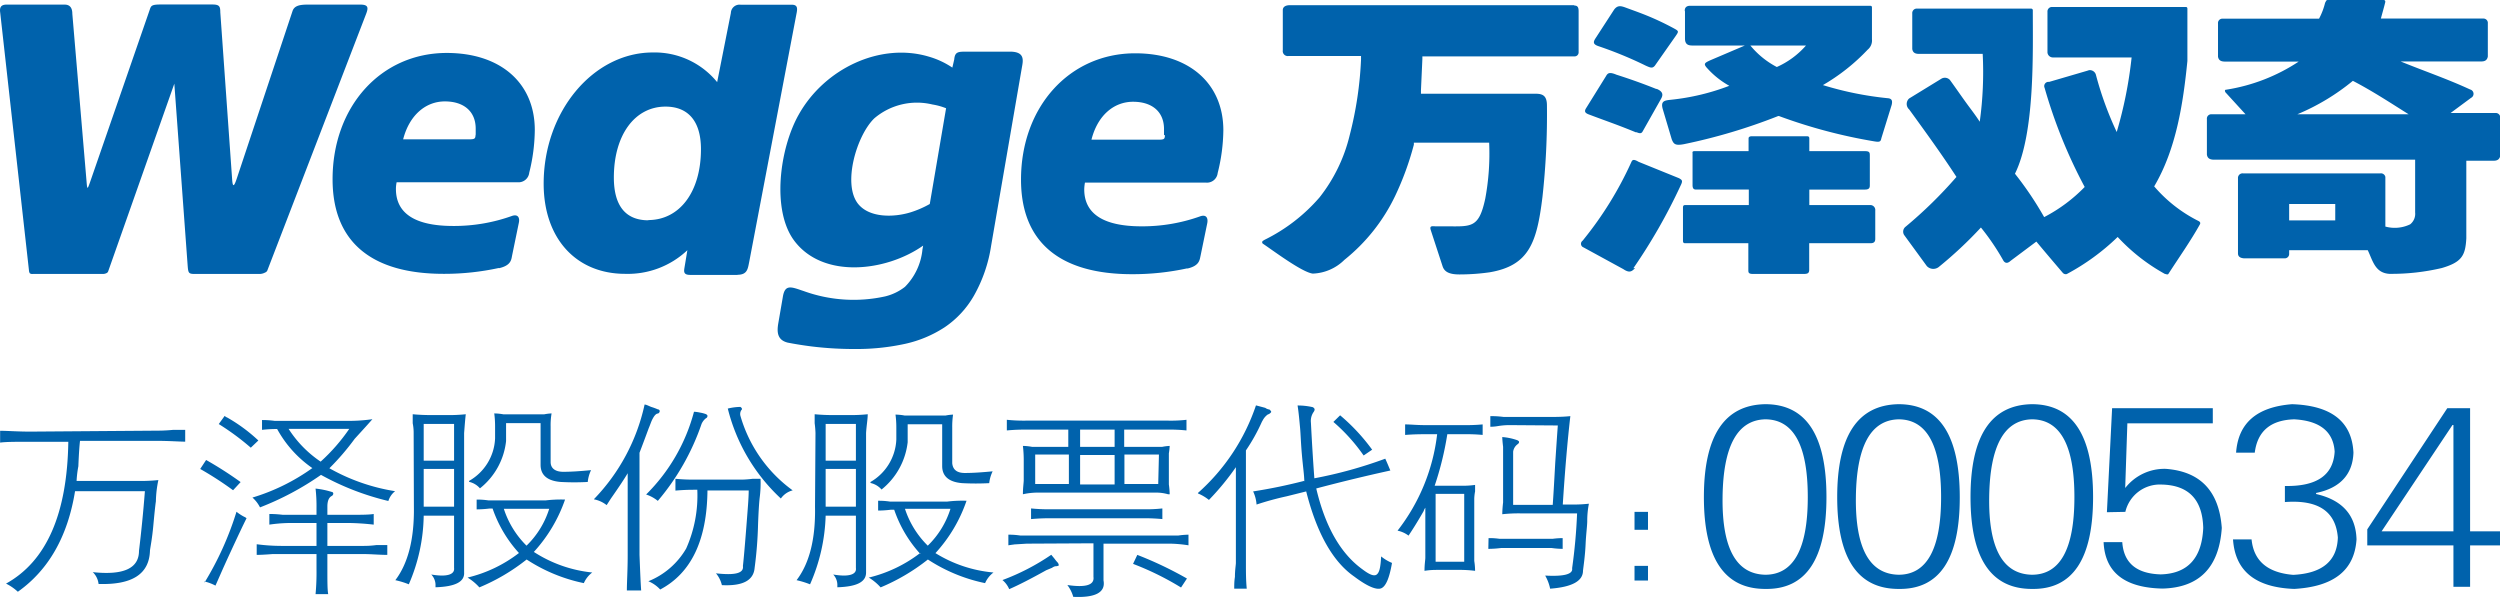
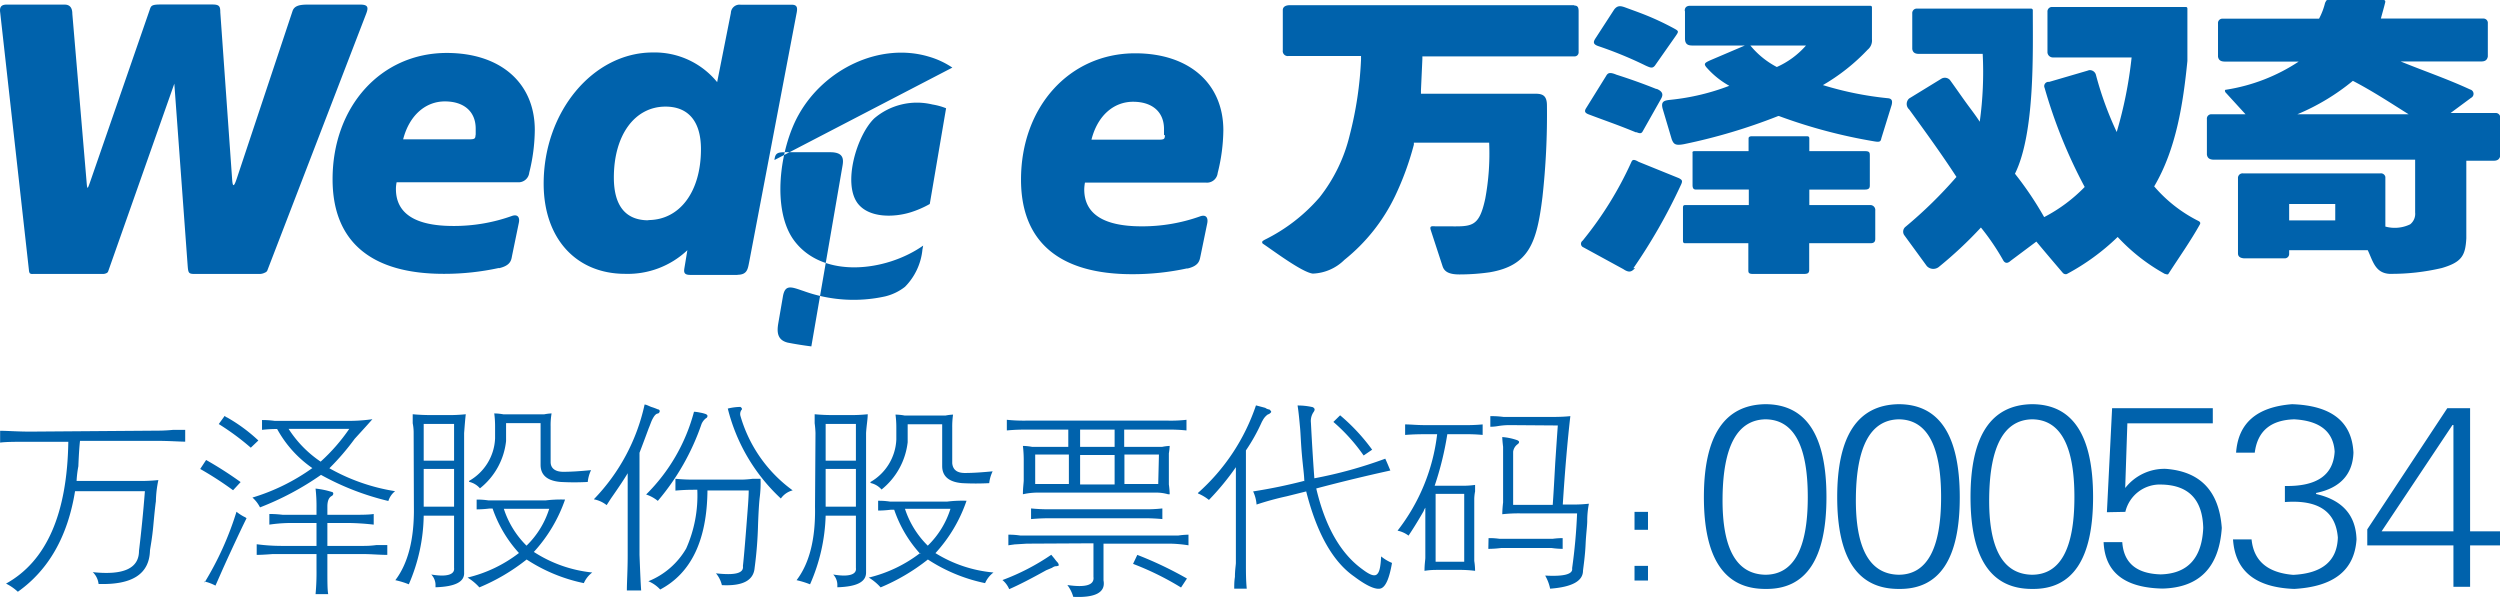
<svg xmlns="http://www.w3.org/2000/svg" id="图层_1" data-name="图层 1" viewBox="0 0 211.53 50.56">
  <defs>
    <style>.cls-1{fill:#0062ac;fill-rule:evenodd;}</style>
  </defs>
-   <path class="cls-1" d="M-184.77-80.77a21.73,21.73,0,0,1-4.69.5c-6.18,0-9.4-2.76-9.4-8,0-6.16,4.09-10.69,9.66-10.69,4.55,0,7.45,2.54,7.45,6.52a15.29,15.29,0,0,1-.47,3.61.91.91,0,0,1-1,.81h-10.22a2.81,2.81,0,0,0-.06.57c0,2.08,1.64,3.13,4.85,3.13a14.55,14.55,0,0,0,5-.86c.53-.16.63.23.55.59l-.57,2.77c-.07.36-.09.85-1.14,1.08m-1.94-11.29c0-.2,0-.37,0-.52,0-1.46-1-2.31-2.61-2.31s-3,1.15-3.53,3.21h5.55c.53,0,.56-.06.58-.39m14.6,7.22c2.66,0,4.47-2.38,4.47-6,0-2.34-1.06-3.6-3-3.6-2.59,0-4.37,2.39-4.37,6,0,2.4,1,3.62,2.93,3.62m7.53,4.62h-4c-.65,0-.52-.36-.46-.76l.22-1.33a7.34,7.34,0,0,1-5.26,2c-4.16,0-6.9-3-6.9-7.63,0-6.11,4.2-11.1,9.23-11.1a6.82,6.82,0,0,1,5.45,2.51l1.16-5.85a.73.73,0,0,1,.83-.7H-160c.51,0,.48.34.39.77l-4,21c-.12.59-.16,1.08-1,1.08m38.09-.55a21.66,21.66,0,0,1-4.69.5c-6.18,0-9.4-2.76-9.4-8,0-6.16,4.1-10.69,9.66-10.69,4.55,0,7.46,2.54,7.46,6.52a15.35,15.35,0,0,1-.48,3.61.91.91,0,0,1-1,.81h-10.23a3.79,3.79,0,0,0-.06.57c0,2.08,1.64,3.13,4.85,3.13a14.55,14.55,0,0,0,5-.86c.53-.16.63.23.56.59l-.57,2.77c-.08.36-.1.85-1.15,1.08m-1.94-11.29c0-.2,0-.37,0-.52,0-1.46-1-2.31-2.62-2.31s-3,1.15-3.52,3.21H-129c.53,0,.55-.06.57-.39m-91.24,4-1.21-14.26c0-.51-.21-.78-.65-.78h-4.92c-.6,0-.57.41-.53.7l2.43,21.78a.53.53,0,0,0,.07.25.34.34,0,0,0,.24.06h5.91a.69.69,0,0,0,.36-.08.26.26,0,0,0,.13-.16l5.59-15.86,1.13,15.42c.05.6.08.68.6.68H-205a1,1,0,0,0,.43-.12.35.35,0,0,0,.18-.15l8.37-21.74c.18-.48.22-.78-.48-.78H-201c-.72,0-1.11.13-1.25.55l-4.73,14.21c-.27.81-.34.55-.38,0l-1-14.11c0-.49-.07-.66-.67-.66h-4.37c-.83,0-.82.13-.95.5L-219.39-88c-.22.63-.23.56-.28,0m125.85-15h-24.05c-.38,0-.59.16-.59.41l0,3.41a.42.42,0,0,0,.47.48h6.15v.29A30.78,30.78,0,0,1-112.8-92a13.6,13.6,0,0,1-2.55,5.26A14.72,14.72,0,0,1-120-83.15l-.13.08a.15.15,0,0,0,0,.26c.84.56,3.31,2.42,4.21,2.52a4,4,0,0,0,2.67-1.16,15.47,15.47,0,0,0,4.3-5.42,24.65,24.65,0,0,0,1.58-4.33l0-.17H-101a20.78,20.78,0,0,1-.33,4.74c-.55,2.55-1.19,2.34-3.4,2.34h0l-.77,0c-.29,0-.57-.09-.44.32l1,3.06c.15.45.53.71,1.53.69a18,18,0,0,0,2.45-.18c3.36-.57,4-2.54,4.47-6.37a63.39,63.39,0,0,0,.38-7.74c0-.88-.4-1-1-1h-9.66v-.29l.12-2.65v-.22h12.84a.34.34,0,0,0,.38-.36l0-3.46c0-.33-.09-.48-.35-.48m19.59,3.38a7.13,7.13,0,0,1-2.47,1.82,7.23,7.23,0,0,1-2.24-1.82Zm-10.24-2.88,0,2.29c0,.65.47.59.83.59h4.24l-2.93,1.25c-.47.22-.61.29-.26.67a7.23,7.23,0,0,0,1.87,1.49A19.3,19.3,0,0,1-85.61-95c-.56.06-.92.1-.68.86l.74,2.49c.16.39.28.56,1.07.4A48,48,0,0,0-76.6-93.6a.19.19,0,0,1,.18,0,44.43,44.43,0,0,0,8,2.12c.51.09.55,0,.61-.28l.87-2.81c.06-.27.07-.53-.33-.56a28,28,0,0,1-5.49-1.11,16.79,16.79,0,0,0,3.79-3,1,1,0,0,0,.36-.87l0-2.65c0-.1,0-.19-.15-.19H-84c-.32,0-.45.17-.45.41m-2.38,6.64c-1.14-.46-2.27-.86-3.4-1.22-.66-.28-.76-.09-.9.15l-1.69,2.72c-.11.2-.11.35.22.48,1.53.58,2.45.88,4,1.52l.08,0h0c.34.15.44.07.53-.11L-86.5-95c.17-.29.35-.65-.35-.93M-88-102.26c-.49-.19-1-.37-1.43-.53s-.71-.22-1,.17L-92-100.2c-.21.32-.22.51.26.67a33,33,0,0,1,4,1.65c.42.19.56.23.76,0l1.69-2.41c.34-.49.38-.5-.08-.75A23,23,0,0,0-88-102.26m4.21,11.74v2.75c0,.34.16.37.31.37h4.45c0,.4,0,.92,0,1.31H-84.4c-.17,0-.2.08-.2.23l0,2.72c0,.17,0,.28.19.28h5.34l0,2.25c0,.22,0,.35.41.35h4.14c.39,0,.6,0,.6-.35l0-2.25h5.18c.31,0,.41-.13.41-.37l0-2.39a.42.42,0,0,0-.44-.47h-5.14c0-.39,0-.91,0-1.31h4.71c.44,0,.41-.24.41-.46v-2.38c0-.26,0-.41-.39-.41h-4.73l0-1.07c0-.13-.05-.19-.19-.19h-4.7c-.15,0-.25.07-.25.17l0,1.09h-4.59c-.13,0-.16.06-.16.13m-5,9.78a47.34,47.34,0,0,0,4-7c.21-.42.12-.47-.13-.62l-3.43-1.39c-.47-.28-.54-.14-.63.07a30.13,30.13,0,0,1-4,6.48.81.81,0,0,1-.12.14.32.32,0,0,0,.09.55l3.37,1.84c.49.33.71.24,1-.1m38.45-16.74-3.42,1A.36.36,0,0,0-54-96a42.39,42.39,0,0,0,3.39,8.38,13.32,13.32,0,0,1-3.43,2.55,28.38,28.38,0,0,0-2.47-3.67C-54.81-92.18-55-99-55-102.59a.14.14,0,0,0-.12-.12h-9.65a.38.38,0,0,0-.43.41v3c.05.35.29.41.54.42h5.42a30.62,30.62,0,0,1-.25,5.74c-.24-.37-.5-.73-.77-1.09h0c-.61-.81-1.16-1.63-1.75-2.44a.58.58,0,0,0-.71-.12l-2.74,1.68a.62.62,0,0,0,0,.93l0,0c1.37,1.89,2.74,3.77,4,5.71a37.14,37.14,0,0,1-4.3,4.21.53.53,0,0,0-.13.7l1.92,2.63a.75.75,0,0,0,1,.09,34.37,34.37,0,0,0,3.58-3.35,20,20,0,0,1,1.91,2.82c.09.13.28.3.6,0L-54.7-83c.74.89,1.49,1.77,2.24,2.65a.34.34,0,0,0,.33.1,19.11,19.11,0,0,0,4.31-3.14,15.94,15.94,0,0,0,4,3.13c.09,0,.22.09.29,0,.88-1.37,1.88-2.78,2.67-4.2.07-.13,0-.22-.12-.28a12,12,0,0,1-3.75-2.93c1.86-3.15,2.45-7,2.81-10.61v-4.44a.13.13,0,0,0-.11-.13H-53.37a.38.38,0,0,0-.39.41V-99a.46.46,0,0,0,.43.42h6.69a35.61,35.61,0,0,1-1.26,6.31,28.43,28.43,0,0,1-1.75-4.8.54.54,0,0,0-.7-.41m20.94,12.69h-3.9v-1.39h3.9Zm1.49-11.81c1.64.85,3.16,1.85,4.72,2.83h-9.42a18.73,18.73,0,0,0,4.7-2.83m-2.34-6.64a5.76,5.76,0,0,1-.52,1.38h-8.16a.37.37,0,0,0-.39.41h0v2.81c.06.34.3.4.54.41h6.29a15.44,15.44,0,0,1-6.14,2.38c-.19,0-.06.22-.06.22L-37-93.77h-2.86a.37.37,0,0,0-.41.41v3h0c.05.34.28.41.52.43h17.1v4.47a1.13,1.13,0,0,1-.42,1,3,3,0,0,1-2.1.19v-4.2a.38.38,0,0,0-.43-.3H-37.2a.39.39,0,0,0-.44.42V-82c0,.33.28.4.52.42h3.43a.37.37,0,0,0,.38-.35v-.34h6.65c.43.89.61,1.91,1.81,2a18.59,18.59,0,0,0,4.45-.49c1.72-.5,2-1.08,2.08-2.51v-6.57H-16c.25,0,.49-.08.55-.42v-3.2a.38.38,0,0,0-.4-.42h-3.8l1.73-1.28a.38.38,0,0,0-.08-.71c-1.92-.89-3.92-1.57-5.88-2.37h6.83c.25,0,.49-.07.55-.42v-2.8h0a.37.37,0,0,0-.39-.41h-8.66c.12-.45.25-.89.36-1.34.08-.27-.19-.24-.24-.24h-4.49c-.16,0-.26,0-.31.2M-148.33-86.18a8.29,8.29,0,0,1-1.64.71c-1.4.43-3.48.48-4.44-.74-1.32-1.7-.09-5.8,1.39-7.22a5.57,5.57,0,0,1,4.91-1.17,5.46,5.46,0,0,1,1.16.32Zm1.91-11.54a7.07,7.07,0,0,0-2-.93c-4.09-1.22-8.81,1-11,4.91-1.61,2.85-2.31,8.06-.39,10.65,2.44,3.28,7.8,2.63,10.92.43l-.06.33a5.19,5.19,0,0,1-1.48,3.16,4.39,4.39,0,0,1-1.68.81,12.4,12.4,0,0,1-6.88-.45h0l-.18-.06c-.93-.32-1.42-.49-1.59.54l-.39,2.26c-.12.72-.09,1.4.8,1.62.61.12,1.29.23,2,.32a29.41,29.41,0,0,0,3.67.22,19.17,19.17,0,0,0,4.23-.43,10.06,10.06,0,0,0,3.38-1.41,8,8,0,0,0,2.48-2.68,12.26,12.26,0,0,0,1.45-4.21l2.6-15.07c.1-.57.31-1.36-1-1.36h-3.66c-.72,0-1,0-1.06.66ZM-213.89-67c.33,0,.85,0,1.56-.07h1v1c-.48,0-1.33-.07-2.56-.07h-6.34c-.05.42-.1,1.13-.14,2.15a9,9,0,0,0-.15,1.24h5a14.9,14.9,0,0,0,1.92-.07,9.31,9.31,0,0,0-.21,1.8c-.05.32-.12,1-.22,2.08s-.23,1.7-.28,2.07c-.05,2-1.5,2.93-4.35,2.84a1.64,1.64,0,0,0-.49-1q3.91.42,3.91-1.8c.19-1.56.36-3.25.5-5.05h-5.91q-.93,5.74-4.84,8.51a4.23,4.23,0,0,0-1-.69q5.13-2.84,5.27-12h-3.2c-1.24,0-2.09,0-2.57.07v-1c.62,0,1.47.07,2.57.07Zm13.34,3.18a9.64,9.64,0,0,1-3-3.32,10.9,10.9,0,0,0-1.28.07v-.83a8.11,8.11,0,0,1,1.07.07h6.27c.28,0,1,0,2-.14-.48.55-1,1.11-1.5,1.66a20.81,20.81,0,0,1-2.14,2.49,16.51,16.51,0,0,0,5.56,1.94,1.7,1.7,0,0,0-.57.83,22.51,22.51,0,0,1-5.7-2.21A24.29,24.29,0,0,1-205-60.51a2.79,2.79,0,0,0-.64-.83,17.19,17.19,0,0,0,5.06-2.49m-2-3.32a9.56,9.56,0,0,0,2.71,2.77,15.65,15.65,0,0,0,2.42-2.77Zm2.36,7.27v-.56a13.23,13.23,0,0,0-.08-1.66,7,7,0,0,1,1.36.28c.09,0,.14.09.14.14a.24.24,0,0,1-.14.21c-.24.13-.36.43-.36.89v.7h1.78c1,0,1.71,0,2.14-.07v.9a21.23,21.23,0,0,0-2.14-.14h-1.78v1.94h3c.24,0,.62,0,1.14-.07h.93v.83c-.67,0-1.35-.07-2.07-.07h-3v1.31c0,1,0,1.71.07,2.08h-1.07a19.4,19.4,0,0,0,.08-2.08v-1.31h-3.71c-.62.05-1.07.07-1.35.07v-.9a16.46,16.46,0,0,0,2.06.14h3v-1.94h-1.93c-.42,0-1.11,0-2.06.14v-.9c.18,0,.57,0,1.14.07h2.85Zm-5.56-5.68a21.21,21.21,0,0,0-2.71-2l.5-.69a.64.64,0,0,0,.22.14,13.82,13.82,0,0,1,2.63,1.94Zm-.86,2.91-.64.69a28.26,28.26,0,0,0-2.78-1.8l.5-.76a31.48,31.48,0,0,1,2.92,1.87m-3.06,8.51a26.43,26.43,0,0,0,2.71-6,3.82,3.82,0,0,0,.64.42.76.76,0,0,1,.21.13c-.28.56-.76,1.57-1.42,3s-1,2.24-1.21,2.7a3.78,3.78,0,0,0-.93-.35m22.39-8.51a4.34,4.34,0,0,0,2.2-3.6v-1a8.27,8.27,0,0,0-.07-1.11,4.7,4.7,0,0,1,.79.08h3.42a4,4,0,0,1,.64-.08,5.86,5.86,0,0,0-.08,1.11v3c0,.55.41.83,1.07.83s1.4-.05,2.35-.14a3.06,3.06,0,0,0-.28,1,21.34,21.34,0,0,1-2.28,0c-1.14-.09-1.71-.58-1.71-1.45v-3.53h-2.92v1.52a5.92,5.92,0,0,1-2.21,4,1.7,1.7,0,0,0-.92-.55m4.2,6a10.77,10.77,0,0,1-2.21-3.74h-.28a9.46,9.46,0,0,1-1.07.07v-.83c.19,0,.52,0,1,.07h4.84a10.84,10.84,0,0,1,1.64-.07,12.72,12.72,0,0,1-2.64,4.43A11.15,11.15,0,0,0-176.89-55a2.27,2.27,0,0,0-.71.9,14,14,0,0,1-4.84-2,16.73,16.73,0,0,1-4,2.36,4.36,4.36,0,0,0-1-.83,11.49,11.49,0,0,0,4.35-2.08m.64-.62a7.44,7.44,0,0,0,1.92-3.12h-3.84a7.73,7.73,0,0,0,1.92,3.12M-192-66.8c0-.14,0-.42-.08-.83v-.76a16.49,16.49,0,0,0,1.65.07h1.2a13.53,13.53,0,0,0,1.64-.07c-.05.41-.09.94-.14,1.59V-55c.05.79-.76,1.2-2.42,1.25V-54a1.31,1.31,0,0,0-.36-.83c1.33.23,2,0,1.93-.55v-4.43h-2.57A15,15,0,0,1-192.41-54a7,7,0,0,0-1.14-.35q1.63-2.15,1.57-6.22Zm.85,6.23h2.57v-3.19h-2.57Zm2.57-7h-2.57v3.11h2.57Zm11.84,6.36a16.56,16.56,0,0,0,4.28-8c.14,0,.33.11.56.2a5.18,5.18,0,0,1,.57.21c.1,0,.15.09.15.14a.23.23,0,0,1-.15.21c-.14,0-.28.14-.43.41s-.21.51-.35.83c-.29.79-.55,1.48-.78,2.08v8.65c.05,1.29.09,2.31.14,3h-1.21c0-.69.07-1.7.07-3v-6.92c-.24.41-.71,1.13-1.42,2.14l-.36.56a2.48,2.48,0,0,0-1.07-.49m11.32-7.68a4.7,4.7,0,0,1,1.07-.14c.14.1.17.19.07.28a.61.61,0,0,0-.07.48,11.81,11.81,0,0,0,4.42,6.3,1.76,1.76,0,0,0-1,.69,15.46,15.46,0,0,1-4.49-7.61m-5.91,7.82a3.09,3.09,0,0,0-1-.55,15.38,15.38,0,0,0,4.05-7,2.77,2.77,0,0,1,.51.07,2.64,2.64,0,0,1,.5.13c.09.05.13.1.13.14a.21.21,0,0,1-.13.21,1.23,1.23,0,0,0-.37.48,20.09,20.09,0,0,1-3.7,6.51m8.69-1.87a9.35,9.35,0,0,1-.07,1.59c-.05.42-.1,1.18-.14,2.29a33.87,33.87,0,0,1-.29,3.66c-.09,1.06-1,1.55-2.77,1.46a2.41,2.41,0,0,0-.5-1c1.61.18,2.37,0,2.28-.62.09-.79.23-2.47.42-5,.05-.65.07-1.11.07-1.39h-3.49q-.06,6.3-4,8.38a2.83,2.83,0,0,0-1-.7,6.5,6.5,0,0,0,3.2-2.77A11,11,0,0,0-168-62h-.22c-.28,0-.83,0-1.63.07v-1a14.56,14.56,0,0,0,1.63.07h4.06a8.6,8.6,0,0,0,.86-.07Zm9.29.28a4.36,4.36,0,0,0,2.2-3.6v-1a8.27,8.27,0,0,0-.07-1.11,4.49,4.49,0,0,1,.78.08H-147a4.33,4.33,0,0,1,.64-.08,7.12,7.12,0,0,0-.07,1.11v3c.05.55.4.83,1.07.83s1.4-.05,2.35-.14a3.07,3.07,0,0,0-.29,1,21.35,21.35,0,0,1-2.28,0c-1.13-.09-1.7-.58-1.7-1.45v-3.53h-2.92v1.52a6,6,0,0,1-2.21,4,1.73,1.73,0,0,0-.92-.55m4.2,6a10.62,10.62,0,0,1-2.21-3.74h-.29a9.18,9.18,0,0,1-1.07.07v-.83c.2,0,.53,0,1,.07h4.85a10.58,10.58,0,0,1,1.63-.07,12.56,12.56,0,0,1-2.63,4.43A11.15,11.15,0,0,0-142.94-55a2.27,2.27,0,0,0-.71.9,14,14,0,0,1-4.84-2,16.93,16.93,0,0,1-4,2.36,4.36,4.36,0,0,0-1-.83,11.56,11.56,0,0,0,4.35-2.08m.64-.62a7.44,7.44,0,0,0,1.92-3.12h-3.85a7.75,7.75,0,0,0,1.93,3.12M-158-66.8a8,8,0,0,0-.07-.83v-.76a16.26,16.26,0,0,0,1.64.07h1.21a13.66,13.66,0,0,0,1.64-.07c0,.41-.1.94-.14,1.59V-55c0,.79-.76,1.2-2.43,1.25V-54a1.3,1.3,0,0,0-.35-.83c1.33.23,2,0,1.92-.55v-4.43h-2.56A15.4,15.4,0,0,1-158.46-54a7.68,7.68,0,0,0-1.14-.35q1.64-2.15,1.56-6.22Zm.86,6.23h2.56v-3.19h-2.56Zm2.56-7h-2.56v3.11h2.56Zm27.51,13.84a24.38,24.38,0,0,0-4.06-2l.36-.76a31.46,31.46,0,0,1,4.2,2Zm-13.17-13.36c-.28,0-.81,0-1.57.07v-.9a13.73,13.73,0,0,0,1.64.07h12a11.75,11.75,0,0,0,1.56-.07v.9a13.8,13.8,0,0,0-1.56-.07h-3.71v1.46h3.21a4.18,4.18,0,0,1,.64-.08,5.36,5.36,0,0,1-.07.63v2.63a7.12,7.12,0,0,1,.07.83h-.14a3.65,3.65,0,0,0-1.07-.14h-10a5.84,5.84,0,0,0-1.21.14c0-.55.07-1,.07-1.18v-1.8a10.34,10.34,0,0,0-.07-1.11,4.59,4.59,0,0,1,.78.08h3.06v-1.46Zm7.55,0h-2.92v1.46h2.92Zm-2.92,4.64h2.92v-2.49h-2.92Zm-6,8.86a2,2,0,0,0-.57-.77,19.07,19.07,0,0,0,4.13-2.14l.28.34a3.19,3.19,0,0,0,.29.35.63.63,0,0,1,.07.21.49.49,0,0,1-.29.07.73.73,0,0,0-.28.13l-.5.21c-1.24.69-2.28,1.23-3.13,1.6m3.49-6c-.29,0-.84,0-1.64.07v-.9a14.64,14.64,0,0,0,1.64.07h7.83a12.66,12.66,0,0,0,1.64-.07v.9a16.26,16.26,0,0,0-1.64-.07Zm-2,2.15-1.14.07c.14,0,0,0-.42.07v-.9c.18,0,.52,0,1,.07h13.39a7,7,0,0,1,.85-.07v.9a11.17,11.17,0,0,0-1.56-.14h-5.63v3.11c.19,1-.66,1.48-2.56,1.39a3,3,0,0,0-.5-1c1.57.23,2.3,0,2.21-.69v-2.84Zm3.56-7.54h-2.85v2.49h2.85Zm7.62,0h-2.92v2.49H-129Zm3.3,3.25a17.27,17.27,0,0,0,4.91-7.41l.79.21a.72.72,0,0,0,.35.14q.15.13.15.21a.51.51,0,0,1-.29.21,1.4,1.4,0,0,0-.42.48l-.08.14a15.56,15.56,0,0,1-1.35,2.42v9.55c0,.74,0,1.45.07,2.15h-1.06c0-.28,0-.63.06-1,0-.6.08-1,.08-1.18v-8.1a21.91,21.91,0,0,1-2.28,2.77,3.8,3.8,0,0,0-.93-.55m9-1c0-.51-.12-1.29-.21-2.35s-.1-1.71-.15-2.22-.11-1.26-.21-1.87a5.58,5.58,0,0,1,1.28.14c.19.1.21.23.07.42a1.33,1.33,0,0,0-.22.9c.1,1.94.2,3.5.29,4.7a37,37,0,0,0,6-1.66c.15.32.29.67.43,1q-3.14.69-6.27,1.52,1.14,4.85,3.92,6.85c.62.47,1,.6,1.21.42s.31-.56.36-1.52a3.74,3.74,0,0,0,.92.55c-.23,1.34-.54,2-.92,2.15s-1.14-.14-2.28-1c-1.8-1.25-3.16-3.65-4.06-7.2l-1.64.41a25.2,25.2,0,0,0-2.56.7,3.13,3.13,0,0,0-.29-1.11c1.48-.23,2.92-.53,4.35-.9m5-2.14a15.11,15.11,0,0,0-2.56-2.84l.57-.56a16.4,16.4,0,0,1,2.71,2.91Zm3.51-2.63c.43,0,1,.06,1.64.06h3.35a14.62,14.62,0,0,0,1.57-.06v.89a14.62,14.62,0,0,0-1.57-.06h-1.42a26.46,26.46,0,0,1-1.07,4.36h2.28a7.38,7.38,0,0,0,1.14-.07v.55a3.71,3.71,0,0,0-.07.62v5.26a5.56,5.56,0,0,1,.07.84,10.11,10.11,0,0,0-1.14-.08h-2c-.28,0-.66,0-1.14.08,0-.56.07-.93.07-1.11v-4.23a1,1,0,0,0-.14.28c-.57,1-1,1.66-1.28,2.08a2.36,2.36,0,0,0-.93-.42,16.38,16.38,0,0,0,3.35-8.16h-1.07c-.28,0-.83,0-1.64.06Zm5,5.88h-2.42v5.74h2.42Zm3.85-5.82c-.14,0-.45,0-.93.07a4.11,4.11,0,0,1-.71.07v-.9c.24,0,.62,0,1.14.07h3.63c.66,0,1.33,0,2-.07-.23,2-.45,4.48-.64,7.48h.86a11.44,11.44,0,0,0,1.35-.07,7.51,7.51,0,0,0-.14,1.45c0,.42-.1,1.09-.14,2s-.17,1.8-.22,2.22c0,.87-.92,1.38-2.78,1.52a3.74,3.74,0,0,0-.42-1.11c1.61.09,2.37-.12,2.28-.62a46.56,46.56,0,0,0,.42-4.64h-4.69a12.66,12.66,0,0,0-1.64.07,10.23,10.23,0,0,1,.07-1v-4.7c-.05-.42-.07-.7-.07-.83a4.91,4.91,0,0,1,1.28.27c.09.05.14.09.14.14s0,.11-.14.21a.93.93,0,0,0-.36.62v4.5h3.35c.05-.69.12-1.87.21-3.53.1-1.48.17-2.54.22-3.19Zm-1.79,9.56c.2,0,.5,0,.93.06h4.49a7.17,7.17,0,0,1,.85-.06V-57a7.14,7.14,0,0,1-.92-.07H-100a9.18,9.18,0,0,1-1.07.07Zm13.49-.7h-1.14v-1.52h1.14Zm0,4.29h-1.14v-1.24h1.14Zm9.92-13.64q-3.53.09-3.61,6.58t3.61,6.57q3.6,0,3.6-6.57t-3.6-6.58m0-1.28q5.18,0,5.18,7.86t-5.18,7.77q-5.19,0-5.19-7.77t5.19-7.86m11.28,1.28q-3.53.09-3.61,6.58t3.61,6.57q3.6,0,3.6-6.57t-3.6-6.58m0-1.28q5.17,0,5.18,7.86t-5.18,7.77q-5.19,0-5.19-7.77t5.19-7.86m11.28,1.28q-3.52.09-3.61,6.58t3.61,6.57q3.6,0,3.6-6.57t-3.6-6.58m0-1.28q5.18,0,5.18,7.86t-5.18,7.77q-5.19,0-5.19-7.77t5.19-7.86m6.35,9.14.44-8.8h8.52v1.28H-47l-.18,5.38v.09a4.21,4.21,0,0,1,3.43-1.62q4.4.33,4.74,5-.34,5-5,5.13-4.83-.09-5-3.93h1.58c.12,1.76,1.2,2.67,3.25,2.73,2.28-.06,3.49-1.37,3.6-3.93q-.09-3.59-3.51-3.67a3,3,0,0,0-3.08,2.31Zm15.06-.86v-1.36c2.69.05,4.1-.91,4.21-2.91-.11-1.7-1.26-2.61-3.42-2.73-2,.06-3.11,1-3.34,2.82h-1.58c.18-2.51,1.76-3.87,4.74-4.1q5,.17,5.19,4.1c-.06,1.82-1.12,3-3.16,3.41v.09q3.33.76,3.42,3.84c-.17,2.62-1.93,4-5.27,4.19-3.28-.12-5-1.51-5.18-4.19h1.57q.27,2.73,3.52,3,3.69-.18,3.78-3.16c-.18-2.22-1.67-3.21-4.48-3m14.26,7.17v-3.5h-7.29v-1.36l6.77-10.25H-18v10.42h2.55v1.19H-18v3.5Zm0-4.69v-9h-.08l-6,9Z" transform="translate(227 103.44)" />
+   <path class="cls-1" d="M-184.77-80.77a21.73,21.73,0,0,1-4.69.5c-6.18,0-9.4-2.76-9.4-8,0-6.16,4.09-10.69,9.66-10.69,4.55,0,7.45,2.54,7.45,6.52a15.29,15.29,0,0,1-.47,3.61.91.91,0,0,1-1,.81h-10.22a2.81,2.81,0,0,0-.06.57c0,2.08,1.64,3.13,4.85,3.13a14.55,14.55,0,0,0,5-.86c.53-.16.63.23.55.59l-.57,2.77c-.07.36-.09.85-1.14,1.08m-1.94-11.29c0-.2,0-.37,0-.52,0-1.46-1-2.31-2.61-2.31s-3,1.15-3.53,3.21h5.55c.53,0,.56-.06.58-.39m14.6,7.22c2.66,0,4.47-2.38,4.47-6,0-2.34-1.06-3.6-3-3.6-2.59,0-4.37,2.39-4.37,6,0,2.4,1,3.62,2.93,3.62m7.53,4.62h-4c-.65,0-.52-.36-.46-.76l.22-1.33a7.34,7.34,0,0,1-5.26,2c-4.16,0-6.9-3-6.9-7.63,0-6.11,4.2-11.1,9.23-11.1a6.82,6.82,0,0,1,5.45,2.51l1.16-5.85a.73.73,0,0,1,.83-.7H-160c.51,0,.48.34.39.77l-4,21c-.12.59-.16,1.08-1,1.08m38.09-.55a21.66,21.66,0,0,1-4.69.5c-6.18,0-9.4-2.76-9.4-8,0-6.16,4.1-10.69,9.66-10.69,4.55,0,7.46,2.54,7.46,6.52a15.35,15.35,0,0,1-.48,3.61.91.91,0,0,1-1,.81h-10.23a3.79,3.79,0,0,0-.06.57c0,2.08,1.64,3.13,4.85,3.13a14.55,14.55,0,0,0,5-.86c.53-.16.63.23.56.59l-.57,2.77c-.08.36-.1.85-1.15,1.08m-1.94-11.29c0-.2,0-.37,0-.52,0-1.46-1-2.31-2.62-2.31s-3,1.15-3.52,3.21H-129c.53,0,.55-.06.57-.39m-91.24,4-1.21-14.26c0-.51-.21-.78-.65-.78h-4.92c-.6,0-.57.41-.53.7l2.43,21.78a.53.53,0,0,0,.07.25.34.34,0,0,0,.24.06h5.91a.69.69,0,0,0,.36-.08.26.26,0,0,0,.13-.16l5.59-15.86,1.13,15.42c.05.6.08.68.6.68H-205a1,1,0,0,0,.43-.12.35.35,0,0,0,.18-.15l8.37-21.74c.18-.48.22-.78-.48-.78H-201c-.72,0-1.11.13-1.25.55l-4.73,14.21c-.27.81-.34.55-.38,0l-1-14.11c0-.49-.07-.66-.67-.66h-4.37c-.83,0-.82.13-.95.5L-219.39-88c-.22.63-.23.56-.28,0m125.85-15h-24.05c-.38,0-.59.16-.59.41l0,3.41a.42.42,0,0,0,.47.48h6.15v.29A30.78,30.78,0,0,1-112.8-92a13.6,13.6,0,0,1-2.55,5.26A14.72,14.72,0,0,1-120-83.15l-.13.08a.15.15,0,0,0,0,.26c.84.56,3.31,2.42,4.21,2.52a4,4,0,0,0,2.67-1.16,15.47,15.47,0,0,0,4.3-5.42,24.65,24.65,0,0,0,1.58-4.33l0-.17H-101a20.78,20.78,0,0,1-.33,4.74c-.55,2.55-1.19,2.34-3.4,2.34h0l-.77,0c-.29,0-.57-.09-.44.32l1,3.06c.15.45.53.71,1.53.69a18,18,0,0,0,2.45-.18c3.36-.57,4-2.54,4.47-6.37a63.39,63.39,0,0,0,.38-7.74c0-.88-.4-1-1-1h-9.66v-.29l.12-2.65v-.22h12.84a.34.34,0,0,0,.38-.36l0-3.46c0-.33-.09-.48-.35-.48m19.59,3.38a7.13,7.13,0,0,1-2.47,1.82,7.23,7.23,0,0,1-2.24-1.82Zm-10.24-2.88,0,2.29c0,.65.47.59.83.59h4.24l-2.93,1.25c-.47.22-.61.29-.26.67a7.23,7.23,0,0,0,1.87,1.49A19.3,19.3,0,0,1-85.61-95c-.56.06-.92.1-.68.86l.74,2.49c.16.39.28.56,1.07.4A48,48,0,0,0-76.6-93.6a.19.19,0,0,1,.18,0,44.43,44.43,0,0,0,8,2.12c.51.09.55,0,.61-.28l.87-2.81c.06-.27.07-.53-.33-.56a28,28,0,0,1-5.49-1.11,16.79,16.79,0,0,0,3.79-3,1,1,0,0,0,.36-.87l0-2.65c0-.1,0-.19-.15-.19H-84c-.32,0-.45.17-.45.41m-2.38,6.64c-1.14-.46-2.27-.86-3.4-1.22-.66-.28-.76-.09-.9.15l-1.69,2.72c-.11.2-.11.35.22.48,1.53.58,2.45.88,4,1.52l.08,0h0c.34.15.44.07.53-.11L-86.5-95c.17-.29.35-.65-.35-.93M-88-102.26c-.49-.19-1-.37-1.43-.53s-.71-.22-1,.17L-92-100.2c-.21.32-.22.51.26.67a33,33,0,0,1,4,1.65c.42.19.56.23.76,0l1.69-2.41c.34-.49.38-.5-.08-.75A23,23,0,0,0-88-102.26m4.21,11.74v2.75c0,.34.16.37.31.37h4.45c0,.4,0,.92,0,1.31H-84.4c-.17,0-.2.08-.2.23l0,2.72c0,.17,0,.28.19.28h5.34l0,2.25c0,.22,0,.35.41.35h4.14c.39,0,.6,0,.6-.35l0-2.25h5.18c.31,0,.41-.13.41-.37l0-2.39a.42.42,0,0,0-.44-.47h-5.14c0-.39,0-.91,0-1.31h4.71c.44,0,.41-.24.41-.46v-2.38c0-.26,0-.41-.39-.41h-4.73l0-1.07c0-.13-.05-.19-.19-.19h-4.7c-.15,0-.25.07-.25.17l0,1.09h-4.59c-.13,0-.16.06-.16.13m-5,9.78a47.34,47.34,0,0,0,4-7c.21-.42.12-.47-.13-.62l-3.43-1.39c-.47-.28-.54-.14-.63.07a30.13,30.13,0,0,1-4,6.48.81.81,0,0,1-.12.14.32.32,0,0,0,.09.55l3.37,1.84c.49.33.71.24,1-.1m38.45-16.74-3.42,1A.36.36,0,0,0-54-96a42.39,42.39,0,0,0,3.39,8.38,13.32,13.32,0,0,1-3.43,2.55,28.38,28.38,0,0,0-2.47-3.67C-54.81-92.18-55-99-55-102.59a.14.14,0,0,0-.12-.12h-9.65a.38.38,0,0,0-.43.41v3c.05.35.29.41.54.42h5.42a30.62,30.62,0,0,1-.25,5.74c-.24-.37-.5-.73-.77-1.09h0c-.61-.81-1.16-1.63-1.75-2.44a.58.58,0,0,0-.71-.12l-2.74,1.68a.62.62,0,0,0,0,.93l0,0c1.37,1.89,2.74,3.77,4,5.71a37.14,37.14,0,0,1-4.3,4.21.53.53,0,0,0-.13.7l1.92,2.63a.75.75,0,0,0,1,.09,34.37,34.37,0,0,0,3.58-3.35,20,20,0,0,1,1.91,2.82c.09.13.28.3.6,0L-54.7-83c.74.89,1.49,1.77,2.24,2.65a.34.34,0,0,0,.33.1,19.11,19.11,0,0,0,4.31-3.14,15.94,15.94,0,0,0,4,3.13c.09,0,.22.09.29,0,.88-1.37,1.88-2.78,2.67-4.2.07-.13,0-.22-.12-.28a12,12,0,0,1-3.75-2.93c1.86-3.15,2.45-7,2.81-10.61v-4.44a.13.13,0,0,0-.11-.13H-53.37a.38.38,0,0,0-.39.41V-99a.46.46,0,0,0,.43.42h6.69a35.61,35.61,0,0,1-1.26,6.31,28.43,28.43,0,0,1-1.75-4.8.54.54,0,0,0-.7-.41m20.94,12.69h-3.9v-1.39h3.9Zm1.49-11.81c1.64.85,3.16,1.85,4.72,2.83h-9.42a18.73,18.73,0,0,0,4.7-2.83m-2.34-6.64a5.76,5.76,0,0,1-.52,1.38h-8.16a.37.37,0,0,0-.39.41h0v2.81c.06.34.3.4.54.41h6.29a15.44,15.44,0,0,1-6.14,2.38c-.19,0-.06.22-.06.22L-37-93.77h-2.86a.37.37,0,0,0-.41.41v3h0c.05.34.28.41.52.43h17.1v4.47a1.13,1.13,0,0,1-.42,1,3,3,0,0,1-2.1.19v-4.2a.38.38,0,0,0-.43-.3H-37.2a.39.39,0,0,0-.44.42V-82c0,.33.28.4.52.42h3.43a.37.37,0,0,0,.38-.35v-.34h6.65c.43.89.61,1.91,1.81,2a18.59,18.59,0,0,0,4.45-.49c1.72-.5,2-1.08,2.08-2.51v-6.57H-16c.25,0,.49-.08.55-.42v-3.2a.38.38,0,0,0-.4-.42h-3.8l1.73-1.28a.38.38,0,0,0-.08-.71c-1.92-.89-3.92-1.57-5.88-2.37h6.83c.25,0,.49-.07.55-.42v-2.8h0a.37.37,0,0,0-.39-.41h-8.66c.12-.45.25-.89.36-1.34.08-.27-.19-.24-.24-.24h-4.49c-.16,0-.26,0-.31.2M-148.33-86.18a8.29,8.29,0,0,1-1.64.71c-1.4.43-3.48.48-4.44-.74-1.32-1.7-.09-5.8,1.39-7.22a5.57,5.57,0,0,1,4.91-1.17,5.46,5.46,0,0,1,1.16.32Zm1.91-11.54a7.07,7.07,0,0,0-2-.93c-4.09-1.22-8.81,1-11,4.91-1.61,2.85-2.31,8.06-.39,10.65,2.44,3.28,7.8,2.63,10.92.43l-.06.33a5.19,5.19,0,0,1-1.48,3.16,4.39,4.39,0,0,1-1.68.81,12.4,12.4,0,0,1-6.88-.45h0l-.18-.06c-.93-.32-1.42-.49-1.59.54l-.39,2.26c-.12.72-.09,1.4.8,1.62.61.12,1.29.23,2,.32l2.6-15.07c.1-.57.31-1.36-1-1.36h-3.66c-.72,0-1,0-1.06.66ZM-213.89-67c.33,0,.85,0,1.56-.07h1v1c-.48,0-1.33-.07-2.56-.07h-6.34c-.05.42-.1,1.13-.14,2.15a9,9,0,0,0-.15,1.24h5a14.9,14.9,0,0,0,1.92-.07,9.31,9.31,0,0,0-.21,1.8c-.05.32-.12,1-.22,2.08s-.23,1.7-.28,2.07c-.05,2-1.5,2.93-4.35,2.84a1.64,1.64,0,0,0-.49-1q3.91.42,3.91-1.8c.19-1.56.36-3.25.5-5.05h-5.91q-.93,5.74-4.84,8.51a4.23,4.23,0,0,0-1-.69q5.13-2.84,5.27-12h-3.2c-1.24,0-2.09,0-2.57.07v-1c.62,0,1.47.07,2.57.07Zm13.34,3.18a9.64,9.64,0,0,1-3-3.32,10.9,10.9,0,0,0-1.28.07v-.83a8.11,8.11,0,0,1,1.07.07h6.27c.28,0,1,0,2-.14-.48.55-1,1.11-1.5,1.66a20.81,20.81,0,0,1-2.14,2.49,16.51,16.51,0,0,0,5.56,1.94,1.7,1.7,0,0,0-.57.83,22.51,22.51,0,0,1-5.7-2.21A24.29,24.29,0,0,1-205-60.51a2.79,2.79,0,0,0-.64-.83,17.19,17.19,0,0,0,5.06-2.49m-2-3.32a9.56,9.56,0,0,0,2.71,2.77,15.65,15.65,0,0,0,2.42-2.77Zm2.36,7.27v-.56a13.23,13.23,0,0,0-.08-1.66,7,7,0,0,1,1.36.28c.09,0,.14.09.14.14a.24.24,0,0,1-.14.21c-.24.13-.36.43-.36.89v.7h1.78c1,0,1.71,0,2.14-.07v.9a21.23,21.23,0,0,0-2.14-.14h-1.78v1.94h3c.24,0,.62,0,1.14-.07h.93v.83c-.67,0-1.35-.07-2.07-.07h-3v1.31c0,1,0,1.71.07,2.08h-1.07a19.4,19.4,0,0,0,.08-2.08v-1.31h-3.71c-.62.05-1.07.07-1.35.07v-.9a16.46,16.46,0,0,0,2.06.14h3v-1.94h-1.93c-.42,0-1.11,0-2.06.14v-.9c.18,0,.57,0,1.14.07h2.85Zm-5.56-5.68a21.21,21.21,0,0,0-2.71-2l.5-.69a.64.64,0,0,0,.22.14,13.82,13.82,0,0,1,2.63,1.94Zm-.86,2.91-.64.69a28.26,28.26,0,0,0-2.78-1.8l.5-.76a31.48,31.48,0,0,1,2.92,1.87m-3.06,8.51a26.43,26.43,0,0,0,2.71-6,3.82,3.82,0,0,0,.64.42.76.76,0,0,1,.21.13c-.28.56-.76,1.57-1.42,3s-1,2.24-1.21,2.7a3.78,3.78,0,0,0-.93-.35m22.39-8.51a4.34,4.34,0,0,0,2.2-3.6v-1a8.27,8.27,0,0,0-.07-1.11,4.7,4.7,0,0,1,.79.08h3.42a4,4,0,0,1,.64-.08,5.86,5.86,0,0,0-.08,1.11v3c0,.55.41.83,1.07.83s1.4-.05,2.35-.14a3.06,3.06,0,0,0-.28,1,21.34,21.34,0,0,1-2.28,0c-1.14-.09-1.71-.58-1.71-1.45v-3.53h-2.92v1.52a5.92,5.92,0,0,1-2.21,4,1.7,1.7,0,0,0-.92-.55m4.2,6a10.77,10.77,0,0,1-2.21-3.74h-.28a9.46,9.46,0,0,1-1.07.07v-.83c.19,0,.52,0,1,.07h4.84a10.84,10.84,0,0,1,1.64-.07,12.72,12.72,0,0,1-2.64,4.43A11.15,11.15,0,0,0-176.89-55a2.27,2.27,0,0,0-.71.9,14,14,0,0,1-4.84-2,16.73,16.73,0,0,1-4,2.36,4.36,4.36,0,0,0-1-.83,11.49,11.49,0,0,0,4.35-2.08m.64-.62a7.44,7.44,0,0,0,1.92-3.12h-3.84a7.73,7.73,0,0,0,1.92,3.12M-192-66.8c0-.14,0-.42-.08-.83v-.76a16.49,16.49,0,0,0,1.65.07h1.2a13.53,13.53,0,0,0,1.64-.07c-.05.41-.09.94-.14,1.59V-55c.05.79-.76,1.2-2.42,1.25V-54a1.31,1.31,0,0,0-.36-.83c1.33.23,2,0,1.93-.55v-4.43h-2.57A15,15,0,0,1-192.41-54a7,7,0,0,0-1.14-.35q1.63-2.15,1.57-6.22Zm.85,6.23h2.57v-3.19h-2.57Zm2.57-7h-2.57v3.11h2.57Zm11.84,6.36a16.56,16.56,0,0,0,4.28-8c.14,0,.33.11.56.2a5.18,5.18,0,0,1,.57.21c.1,0,.15.09.15.14a.23.23,0,0,1-.15.21c-.14,0-.28.14-.43.41s-.21.51-.35.83c-.29.79-.55,1.48-.78,2.08v8.65c.05,1.29.09,2.31.14,3h-1.21c0-.69.07-1.7.07-3v-6.92c-.24.41-.71,1.13-1.42,2.14l-.36.56a2.48,2.48,0,0,0-1.07-.49m11.32-7.68a4.7,4.7,0,0,1,1.07-.14c.14.1.17.19.07.28a.61.61,0,0,0-.07.48,11.81,11.81,0,0,0,4.42,6.3,1.76,1.76,0,0,0-1,.69,15.46,15.46,0,0,1-4.49-7.61m-5.91,7.82a3.09,3.09,0,0,0-1-.55,15.38,15.38,0,0,0,4.05-7,2.77,2.77,0,0,1,.51.07,2.64,2.64,0,0,1,.5.13c.09.05.13.1.13.14a.21.21,0,0,1-.13.21,1.23,1.23,0,0,0-.37.48,20.09,20.09,0,0,1-3.7,6.51m8.69-1.87a9.35,9.35,0,0,1-.07,1.59c-.05.42-.1,1.18-.14,2.29a33.87,33.87,0,0,1-.29,3.66c-.09,1.06-1,1.55-2.77,1.46a2.41,2.41,0,0,0-.5-1c1.61.18,2.37,0,2.28-.62.09-.79.23-2.47.42-5,.05-.65.07-1.11.07-1.39h-3.49q-.06,6.3-4,8.38a2.83,2.83,0,0,0-1-.7,6.5,6.5,0,0,0,3.2-2.77A11,11,0,0,0-168-62h-.22c-.28,0-.83,0-1.63.07v-1a14.56,14.56,0,0,0,1.63.07h4.06a8.6,8.6,0,0,0,.86-.07Zm9.29.28a4.36,4.36,0,0,0,2.2-3.6v-1a8.27,8.27,0,0,0-.07-1.11,4.49,4.49,0,0,1,.78.08H-147a4.33,4.33,0,0,1,.64-.08,7.12,7.12,0,0,0-.07,1.11v3c.05.55.4.83,1.07.83s1.4-.05,2.35-.14a3.07,3.07,0,0,0-.29,1,21.35,21.35,0,0,1-2.28,0c-1.13-.09-1.7-.58-1.7-1.45v-3.53h-2.92v1.52a6,6,0,0,1-2.21,4,1.73,1.73,0,0,0-.92-.55m4.2,6a10.62,10.62,0,0,1-2.21-3.74h-.29a9.18,9.18,0,0,1-1.07.07v-.83c.2,0,.53,0,1,.07h4.85a10.58,10.58,0,0,1,1.63-.07,12.56,12.56,0,0,1-2.63,4.43A11.15,11.15,0,0,0-142.94-55a2.27,2.27,0,0,0-.71.9,14,14,0,0,1-4.84-2,16.93,16.93,0,0,1-4,2.36,4.36,4.36,0,0,0-1-.83,11.56,11.56,0,0,0,4.35-2.08m.64-.62a7.44,7.44,0,0,0,1.92-3.12h-3.85a7.75,7.75,0,0,0,1.93,3.12M-158-66.8a8,8,0,0,0-.07-.83v-.76a16.26,16.26,0,0,0,1.64.07h1.21a13.66,13.66,0,0,0,1.64-.07c0,.41-.1.94-.14,1.59V-55c0,.79-.76,1.2-2.43,1.25V-54a1.3,1.3,0,0,0-.35-.83c1.33.23,2,0,1.92-.55v-4.43h-2.56A15.4,15.4,0,0,1-158.46-54a7.68,7.68,0,0,0-1.14-.35q1.64-2.15,1.56-6.22Zm.86,6.23h2.56v-3.19h-2.56Zm2.56-7h-2.56v3.11h2.56Zm27.51,13.84a24.38,24.38,0,0,0-4.06-2l.36-.76a31.46,31.46,0,0,1,4.2,2Zm-13.17-13.36c-.28,0-.81,0-1.57.07v-.9a13.73,13.73,0,0,0,1.64.07h12a11.75,11.75,0,0,0,1.56-.07v.9a13.8,13.8,0,0,0-1.56-.07h-3.71v1.46h3.21a4.18,4.18,0,0,1,.64-.08,5.36,5.36,0,0,1-.07.63v2.63a7.12,7.12,0,0,1,.07.83h-.14a3.65,3.65,0,0,0-1.07-.14h-10a5.84,5.84,0,0,0-1.21.14c0-.55.07-1,.07-1.18v-1.8a10.34,10.34,0,0,0-.07-1.11,4.59,4.59,0,0,1,.78.08h3.06v-1.46Zm7.55,0h-2.92v1.46h2.92Zm-2.92,4.64h2.92v-2.49h-2.92Zm-6,8.86a2,2,0,0,0-.57-.77,19.07,19.07,0,0,0,4.13-2.14l.28.34a3.19,3.19,0,0,0,.29.35.63.63,0,0,1,.07.21.49.49,0,0,1-.29.07.73.73,0,0,0-.28.13l-.5.21c-1.24.69-2.28,1.23-3.13,1.6m3.49-6c-.29,0-.84,0-1.64.07v-.9a14.64,14.64,0,0,0,1.64.07h7.83a12.66,12.66,0,0,0,1.64-.07v.9a16.26,16.26,0,0,0-1.64-.07Zm-2,2.15-1.14.07c.14,0,0,0-.42.07v-.9c.18,0,.52,0,1,.07h13.39a7,7,0,0,1,.85-.07v.9a11.17,11.17,0,0,0-1.56-.14h-5.63v3.11c.19,1-.66,1.48-2.56,1.39a3,3,0,0,0-.5-1c1.57.23,2.3,0,2.21-.69v-2.84Zm3.56-7.54h-2.85v2.49h2.85Zm7.62,0h-2.92v2.49H-129Zm3.3,3.25a17.27,17.27,0,0,0,4.91-7.41l.79.21a.72.72,0,0,0,.35.14q.15.13.15.21a.51.51,0,0,1-.29.21,1.4,1.4,0,0,0-.42.48l-.08.14a15.56,15.56,0,0,1-1.35,2.42v9.55c0,.74,0,1.45.07,2.15h-1.06c0-.28,0-.63.06-1,0-.6.08-1,.08-1.18v-8.1a21.91,21.91,0,0,1-2.28,2.77,3.8,3.8,0,0,0-.93-.55m9-1c0-.51-.12-1.29-.21-2.35s-.1-1.71-.15-2.22-.11-1.26-.21-1.87a5.58,5.58,0,0,1,1.28.14c.19.1.21.23.07.42a1.33,1.33,0,0,0-.22.9c.1,1.94.2,3.5.29,4.7a37,37,0,0,0,6-1.66c.15.32.29.67.43,1q-3.14.69-6.27,1.52,1.14,4.85,3.92,6.85c.62.47,1,.6,1.21.42s.31-.56.36-1.52a3.74,3.74,0,0,0,.92.55c-.23,1.34-.54,2-.92,2.15s-1.14-.14-2.28-1c-1.8-1.25-3.16-3.65-4.06-7.2l-1.64.41a25.2,25.2,0,0,0-2.56.7,3.13,3.13,0,0,0-.29-1.11c1.48-.23,2.92-.53,4.35-.9m5-2.14a15.11,15.11,0,0,0-2.56-2.84l.57-.56a16.4,16.4,0,0,1,2.71,2.91Zm3.51-2.63c.43,0,1,.06,1.64.06h3.35a14.62,14.62,0,0,0,1.57-.06v.89a14.62,14.62,0,0,0-1.57-.06h-1.42a26.46,26.46,0,0,1-1.07,4.36h2.28a7.38,7.38,0,0,0,1.14-.07v.55a3.71,3.71,0,0,0-.07.62v5.26a5.56,5.56,0,0,1,.07.84,10.11,10.11,0,0,0-1.14-.08h-2c-.28,0-.66,0-1.14.08,0-.56.07-.93.07-1.11v-4.23a1,1,0,0,0-.14.28c-.57,1-1,1.66-1.28,2.08a2.36,2.36,0,0,0-.93-.42,16.38,16.38,0,0,0,3.35-8.16h-1.07c-.28,0-.83,0-1.64.06Zm5,5.88h-2.42v5.74h2.42Zm3.85-5.82c-.14,0-.45,0-.93.07a4.11,4.11,0,0,1-.71.07v-.9c.24,0,.62,0,1.14.07h3.63c.66,0,1.33,0,2-.07-.23,2-.45,4.48-.64,7.48h.86a11.44,11.44,0,0,0,1.35-.07,7.51,7.51,0,0,0-.14,1.45c0,.42-.1,1.09-.14,2s-.17,1.8-.22,2.22c0,.87-.92,1.38-2.78,1.52a3.74,3.74,0,0,0-.42-1.11c1.61.09,2.37-.12,2.28-.62a46.56,46.56,0,0,0,.42-4.64h-4.69a12.66,12.66,0,0,0-1.64.07,10.23,10.23,0,0,1,.07-1v-4.7c-.05-.42-.07-.7-.07-.83a4.91,4.91,0,0,1,1.28.27c.09.05.14.09.14.14s0,.11-.14.21a.93.93,0,0,0-.36.62v4.5h3.35c.05-.69.12-1.87.21-3.53.1-1.48.17-2.54.22-3.19Zm-1.79,9.56c.2,0,.5,0,.93.06h4.49a7.17,7.17,0,0,1,.85-.06V-57a7.14,7.14,0,0,1-.92-.07H-100a9.18,9.18,0,0,1-1.07.07Zm13.49-.7h-1.14v-1.52h1.14Zm0,4.29h-1.14v-1.24h1.14Zm9.92-13.64q-3.53.09-3.61,6.58t3.61,6.57q3.6,0,3.6-6.57t-3.6-6.58m0-1.28q5.18,0,5.18,7.86t-5.18,7.77q-5.19,0-5.19-7.77t5.19-7.86m11.28,1.28q-3.53.09-3.61,6.58t3.61,6.57q3.6,0,3.6-6.57t-3.6-6.58m0-1.28q5.17,0,5.18,7.86t-5.18,7.77q-5.19,0-5.19-7.77t5.19-7.86m11.28,1.28q-3.52.09-3.61,6.58t3.61,6.57q3.6,0,3.6-6.57t-3.6-6.58m0-1.28q5.18,0,5.18,7.86t-5.18,7.77q-5.19,0-5.19-7.77t5.19-7.86m6.35,9.14.44-8.8h8.52v1.28H-47l-.18,5.38v.09a4.21,4.21,0,0,1,3.43-1.62q4.4.33,4.74,5-.34,5-5,5.13-4.83-.09-5-3.93h1.58c.12,1.76,1.2,2.67,3.25,2.73,2.28-.06,3.49-1.37,3.6-3.93q-.09-3.59-3.51-3.67a3,3,0,0,0-3.08,2.31Zm15.06-.86v-1.36c2.69.05,4.1-.91,4.21-2.91-.11-1.7-1.26-2.61-3.42-2.73-2,.06-3.11,1-3.34,2.82h-1.58c.18-2.51,1.76-3.87,4.74-4.1q5,.17,5.19,4.1c-.06,1.82-1.12,3-3.16,3.41v.09q3.33.76,3.42,3.84c-.17,2.62-1.93,4-5.27,4.19-3.28-.12-5-1.51-5.18-4.19h1.57q.27,2.73,3.52,3,3.69-.18,3.78-3.16c-.18-2.22-1.67-3.21-4.48-3m14.26,7.17v-3.5h-7.29v-1.36l6.77-10.25H-18v10.42h2.55v1.19H-18v3.5Zm0-4.69v-9h-.08l-6,9Z" transform="translate(227 103.44)" />
</svg>